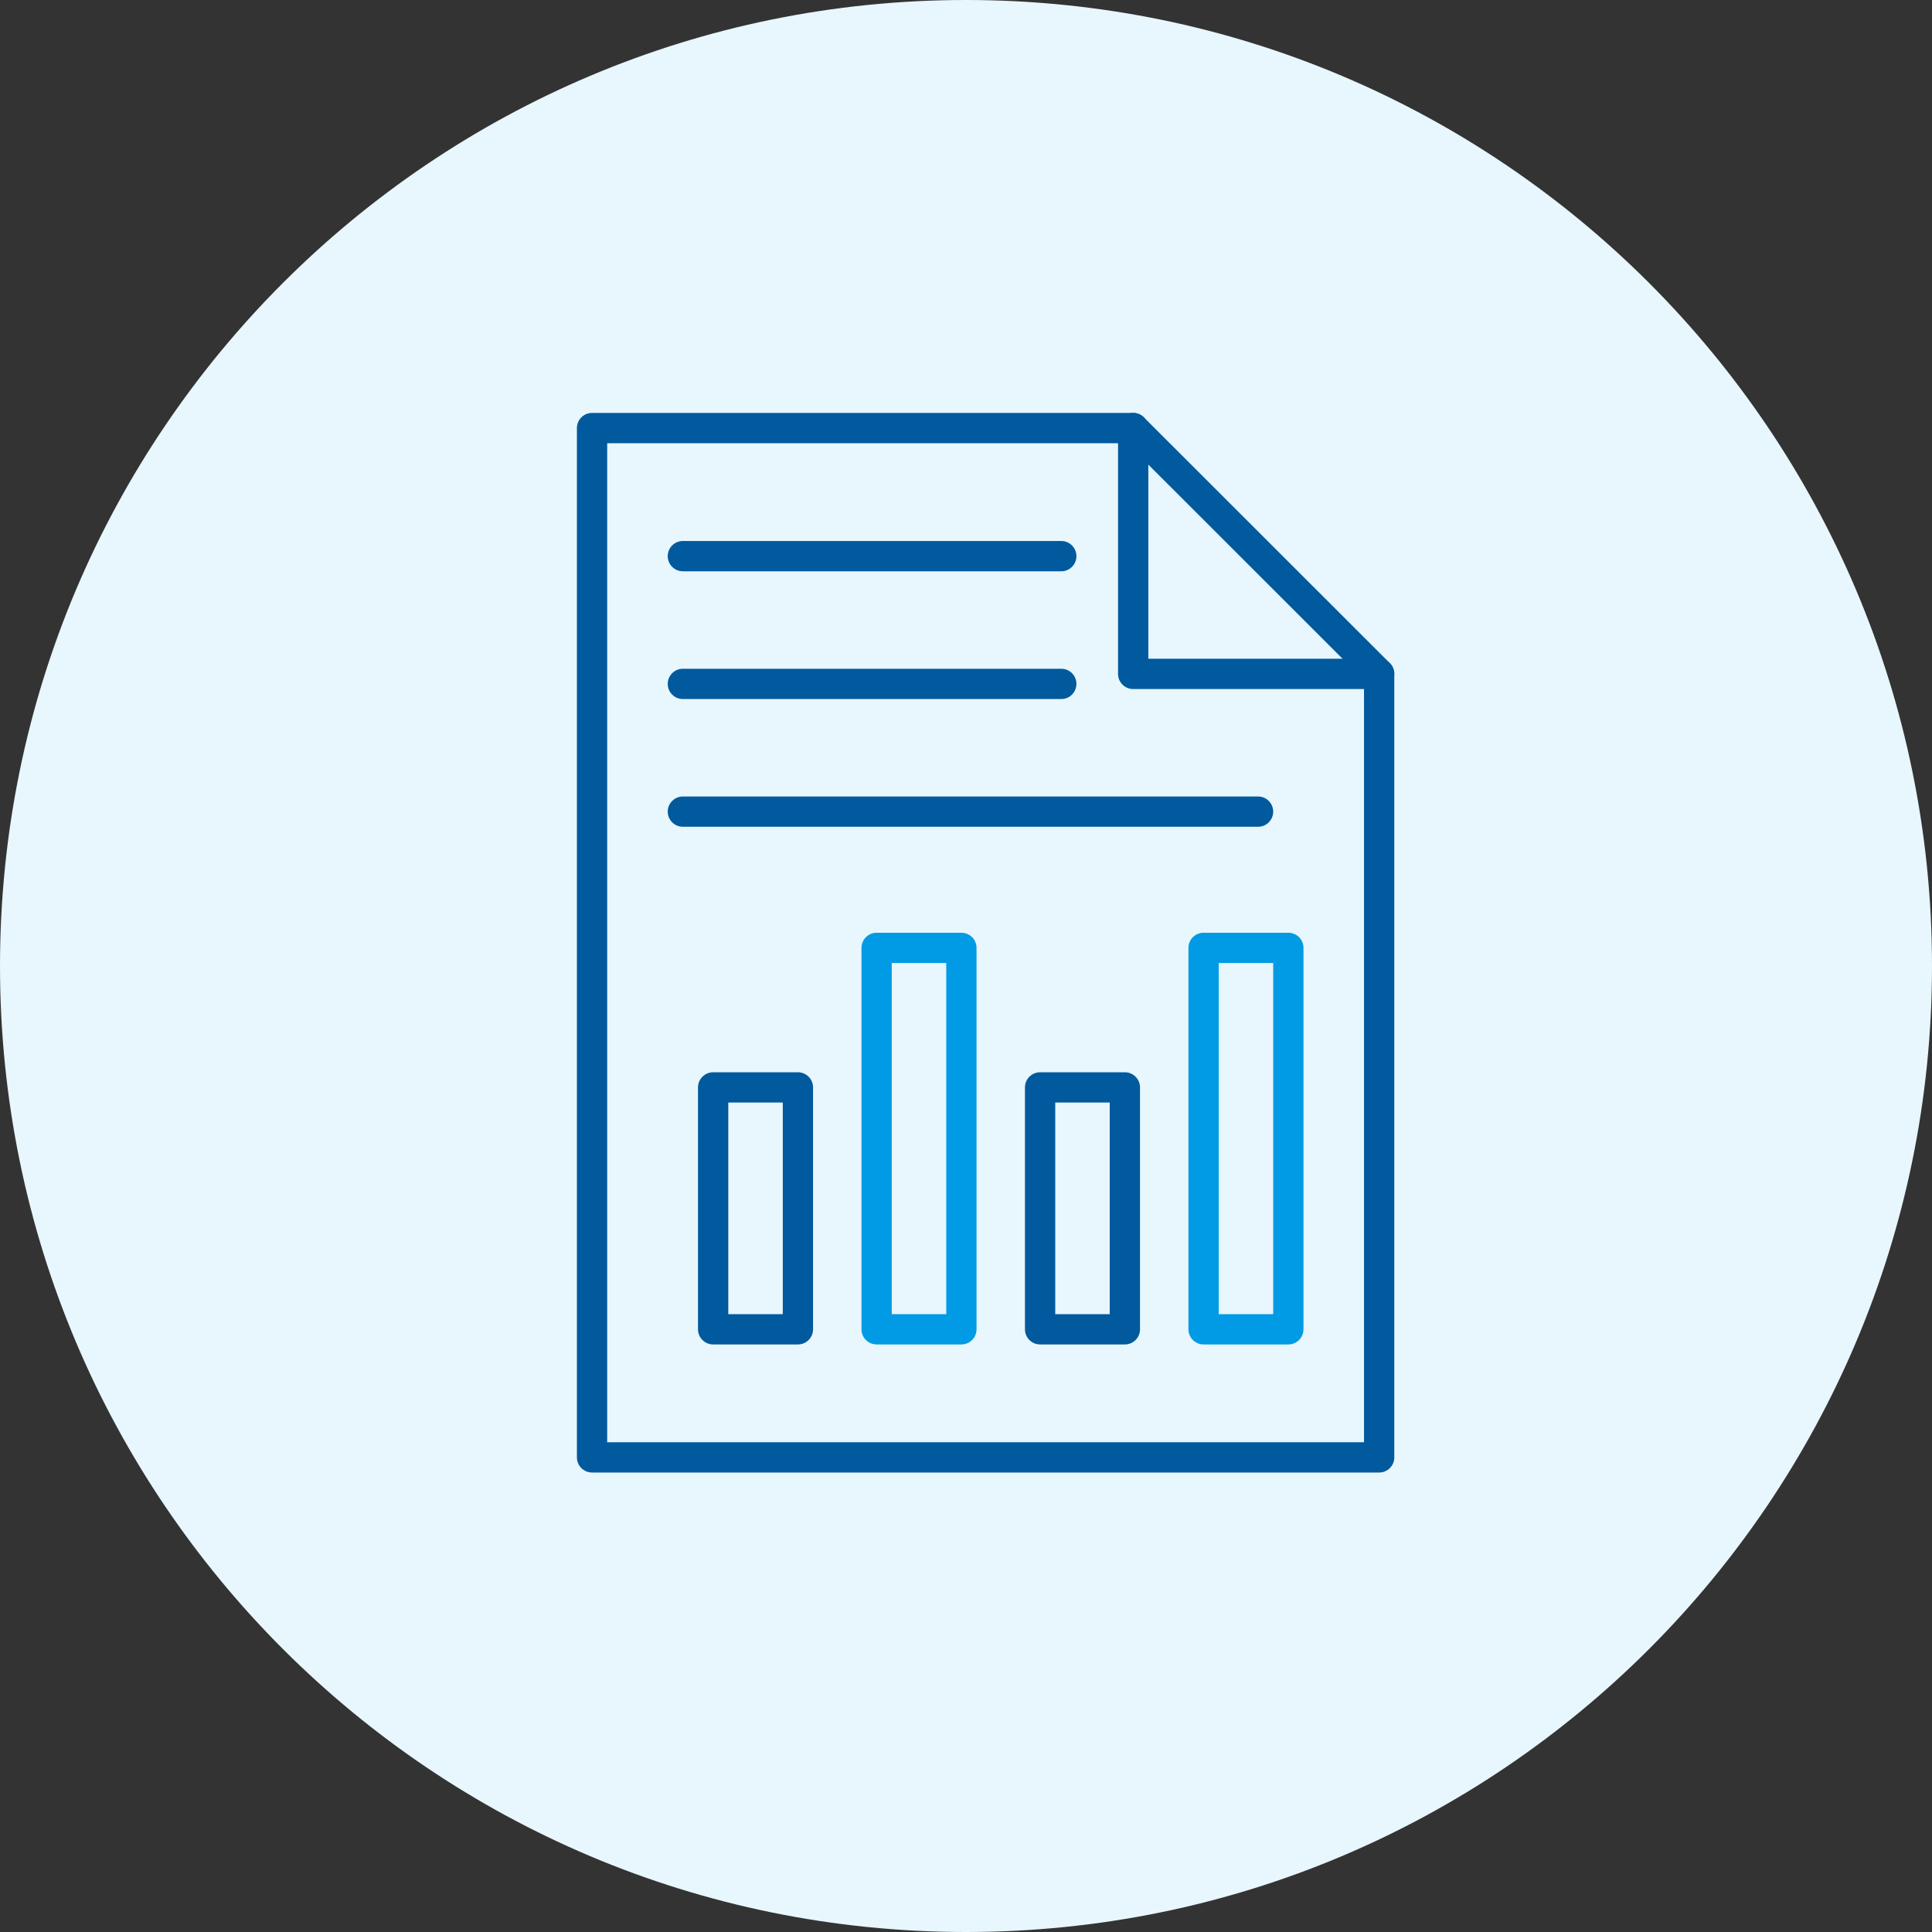
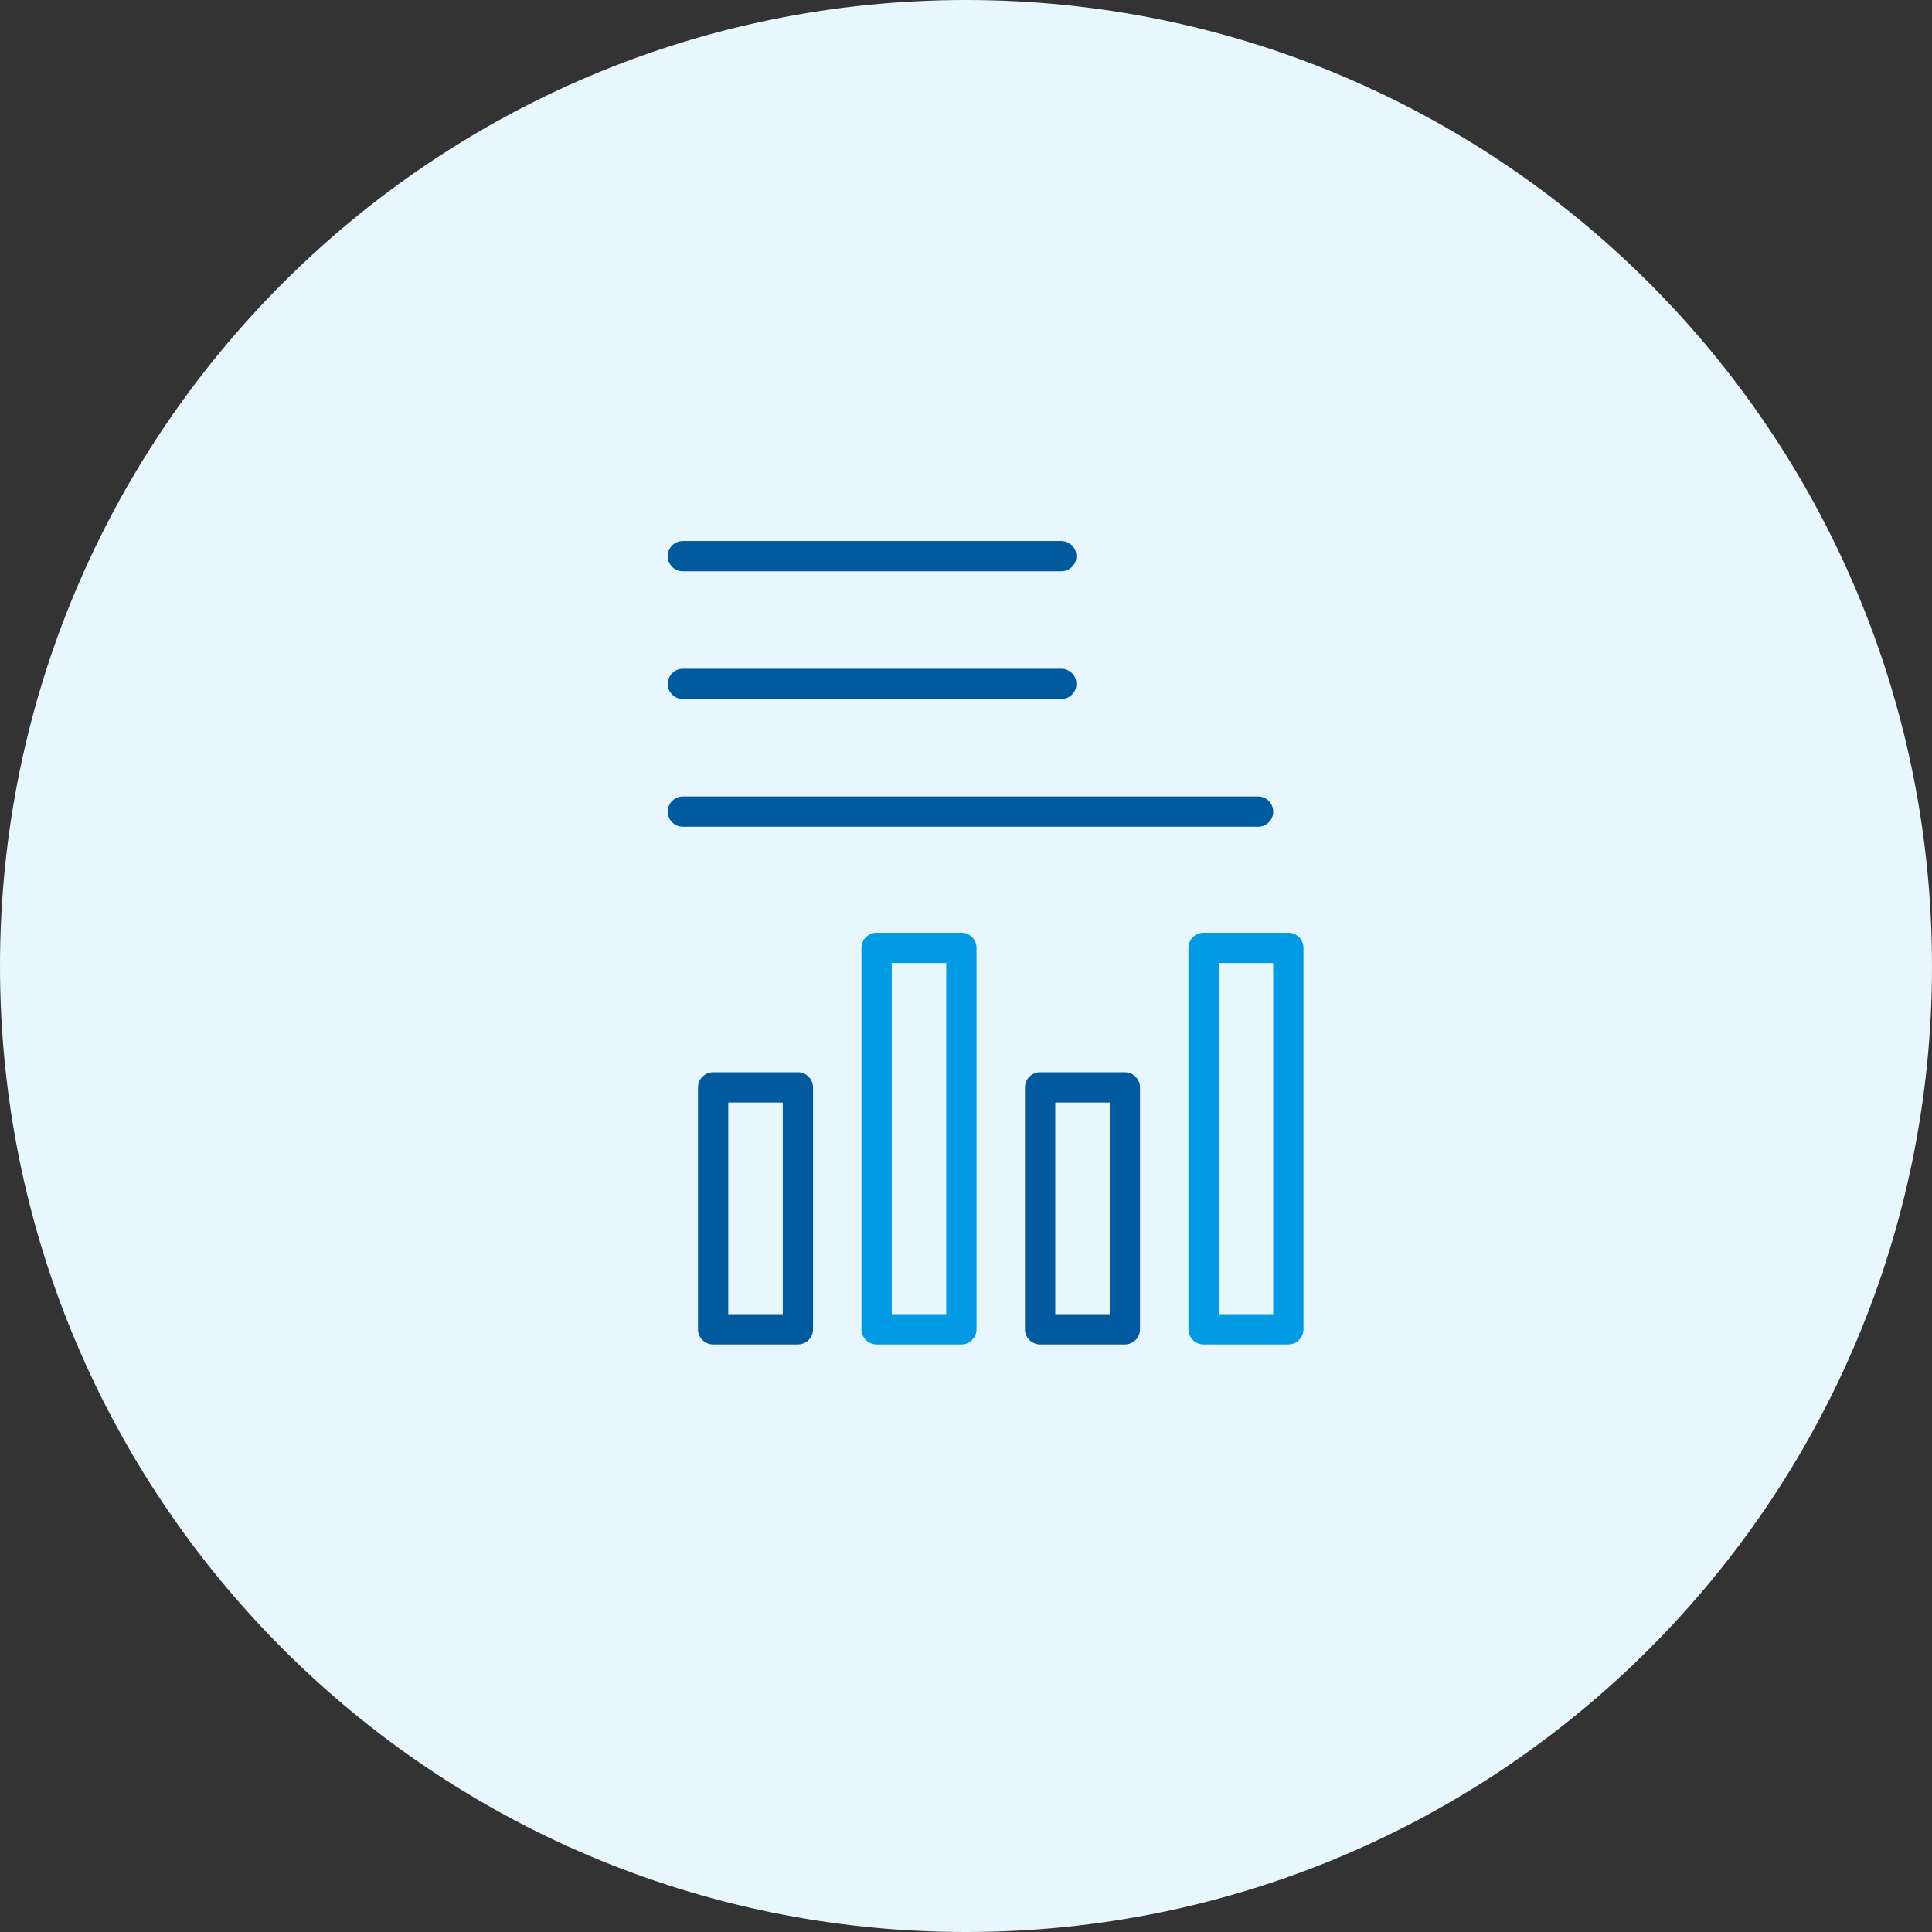
<svg xmlns="http://www.w3.org/2000/svg" version="1.1" id="圖層_1" x="0px" y="0px" width="520px" height="520px" viewBox="0 0 520 520" enable-background="new 0 0 520 520" xml:space="preserve">
  <rect x="0" y="0" width="520" height="520" fill="#333333" stroke="none" />
  <path fill="none" d="M137.49,352.755c0.012-0.02,0.012-0.055,0.027-0.082l26.48-43.039l-26.52-43.109  c-0.066-0.102-0.266-0.43-0.773-0.43s-0.707,0.328-0.773,0.43L40.295,421.97c-0.078,0.121-0.281,0.449-0.02,0.914  s0.645,0.465,0.793,0.465h52.965l43.434-70.566C137.467,352.774,137.482,352.767,137.49,352.755z" />
  <path fill="none" d="M254.311,189.149c-0.508,0-0.707,0.328-0.773,0.438L148.889,359.665c-0.008,0.016-0.016,0.016-0.023,0.027  c-0.02,0.027-0.016,0.055-0.031,0.09l-39.125,63.566h289.203L255.084,189.587C255.018,189.478,254.818,189.149,254.311,189.149z" />
  <path fill="none" d="M372.689,266.524c-0.066-0.109-0.262-0.43-0.773-0.43c-0.508,0-0.707,0.32-0.77,0.43l-26.656,42.898  l70.102,113.926h52.965c0.145,0,0.531,0,0.793-0.465c0.258-0.465,0.059-0.793-0.023-0.914L372.689,266.524z" />
  <path fill="#E8F6FD" d="M520,260c0,143.586-116.401,260-260,260C116.408,520,0,403.586,0,260C0,116.406,116.408,0,260,0  C403.599,0,520,116.406,520,260z" />
  <g>
-     <path fill="#005A9D" d="M371.204,396.331H159.351c-2.251,0-4.074-1.828-4.074-4.076V202.929c0-2.256,1.823-4.076,4.074-4.076   c2.251,0,4.074,1.82,4.074,4.076V388.18h203.703V183.077l-63.818-63.785H163.425v89.625c0,2.256-1.823,4.083-4.074,4.083   c-2.251,0-4.074-1.828-4.074-4.083v-93.702c0-2.248,1.823-4.076,4.074-4.076h145.647c1.083,0,2.117,0.428,2.882,1.199   l66.203,66.155c0.765,0.769,1.193,1.802,1.193,2.887v210.874C375.277,394.503,373.454,396.331,371.204,396.331z" />
-     <path fill="#005A9D" d="M371.204,185.455h-66.206c-2.247,0-4.073-1.818-4.073-4.074v-66.165c0-2.248,1.826-4.076,4.073-4.076   c2.251,0,4.076,1.828,4.076,4.076v62.09h62.13c2.25,0,4.073,1.827,4.073,4.075C375.277,183.637,373.454,185.455,371.204,185.455z" />
    <path fill="#009BE4" d="M346.759,361.858h-22.814c-2.253,0-4.073-1.819-4.073-4.075V255.126c0-2.256,1.819-4.075,4.073-4.075   h22.814c2.25,0,4.072,1.819,4.072,4.075v102.657C350.831,360.039,349.009,361.858,346.759,361.858z M328.02,353.716h14.665v-94.523   H328.02V353.716z" />
    <path fill="#005A9D" d="M302.759,361.858h-22.814c-2.25,0-4.076-1.819-4.076-4.075v-65.105c0-2.248,1.826-4.076,4.076-4.076h22.814   c2.25,0,4.074,1.828,4.074,4.076v65.105C306.833,360.039,305.009,361.858,302.759,361.858z M284.02,353.716h14.665v-56.964H284.02   V353.716z" />
    <path fill="#009BE4" d="M258.759,361.858h-22.814c-2.254,0-4.077-1.819-4.077-4.075V255.126c0-2.256,1.823-4.075,4.077-4.075   h22.814c2.248,0,4.074,1.819,4.074,4.075v102.657C262.833,360.039,261.007,361.858,258.759,361.858z M240.017,353.716h14.668   v-94.523h-14.668V353.716z" />
    <path fill="#005A9D" d="M214.759,361.858h-22.814c-2.254,0-4.077-1.819-4.077-4.075v-65.105c0-2.248,1.823-4.076,4.077-4.076   h22.814c2.248,0,4.074,1.828,4.074,4.076v65.105C218.833,360.039,217.007,361.858,214.759,361.858z M196.017,353.716h14.668   v-56.964h-14.668V353.716z" />
    <path fill="#005A9D" d="M285.649,153.764H183.796c-2.252,0-4.074-1.829-4.074-4.085c0-2.247,1.822-4.065,4.074-4.065h101.853   c2.25,0,4.071,1.819,4.071,4.065C289.72,151.935,287.898,153.764,285.649,153.764z" />
    <path fill="#005A9D" d="M285.649,188.149H183.796c-2.252,0-4.074-1.828-4.074-4.075c0-2.256,1.822-4.076,4.074-4.076h101.853   c2.25,0,4.071,1.82,4.071,4.076C289.72,186.321,287.898,188.149,285.649,188.149z" />
    <path fill="#005A9D" d="M338.611,222.525H183.796c-2.252,0-4.074-1.819-4.074-4.075c0-2.238,1.822-4.075,4.074-4.075h154.814   c2.251,0,4.074,1.836,4.074,4.075C342.685,220.706,340.862,222.525,338.611,222.525z" />
  </g>
</svg>